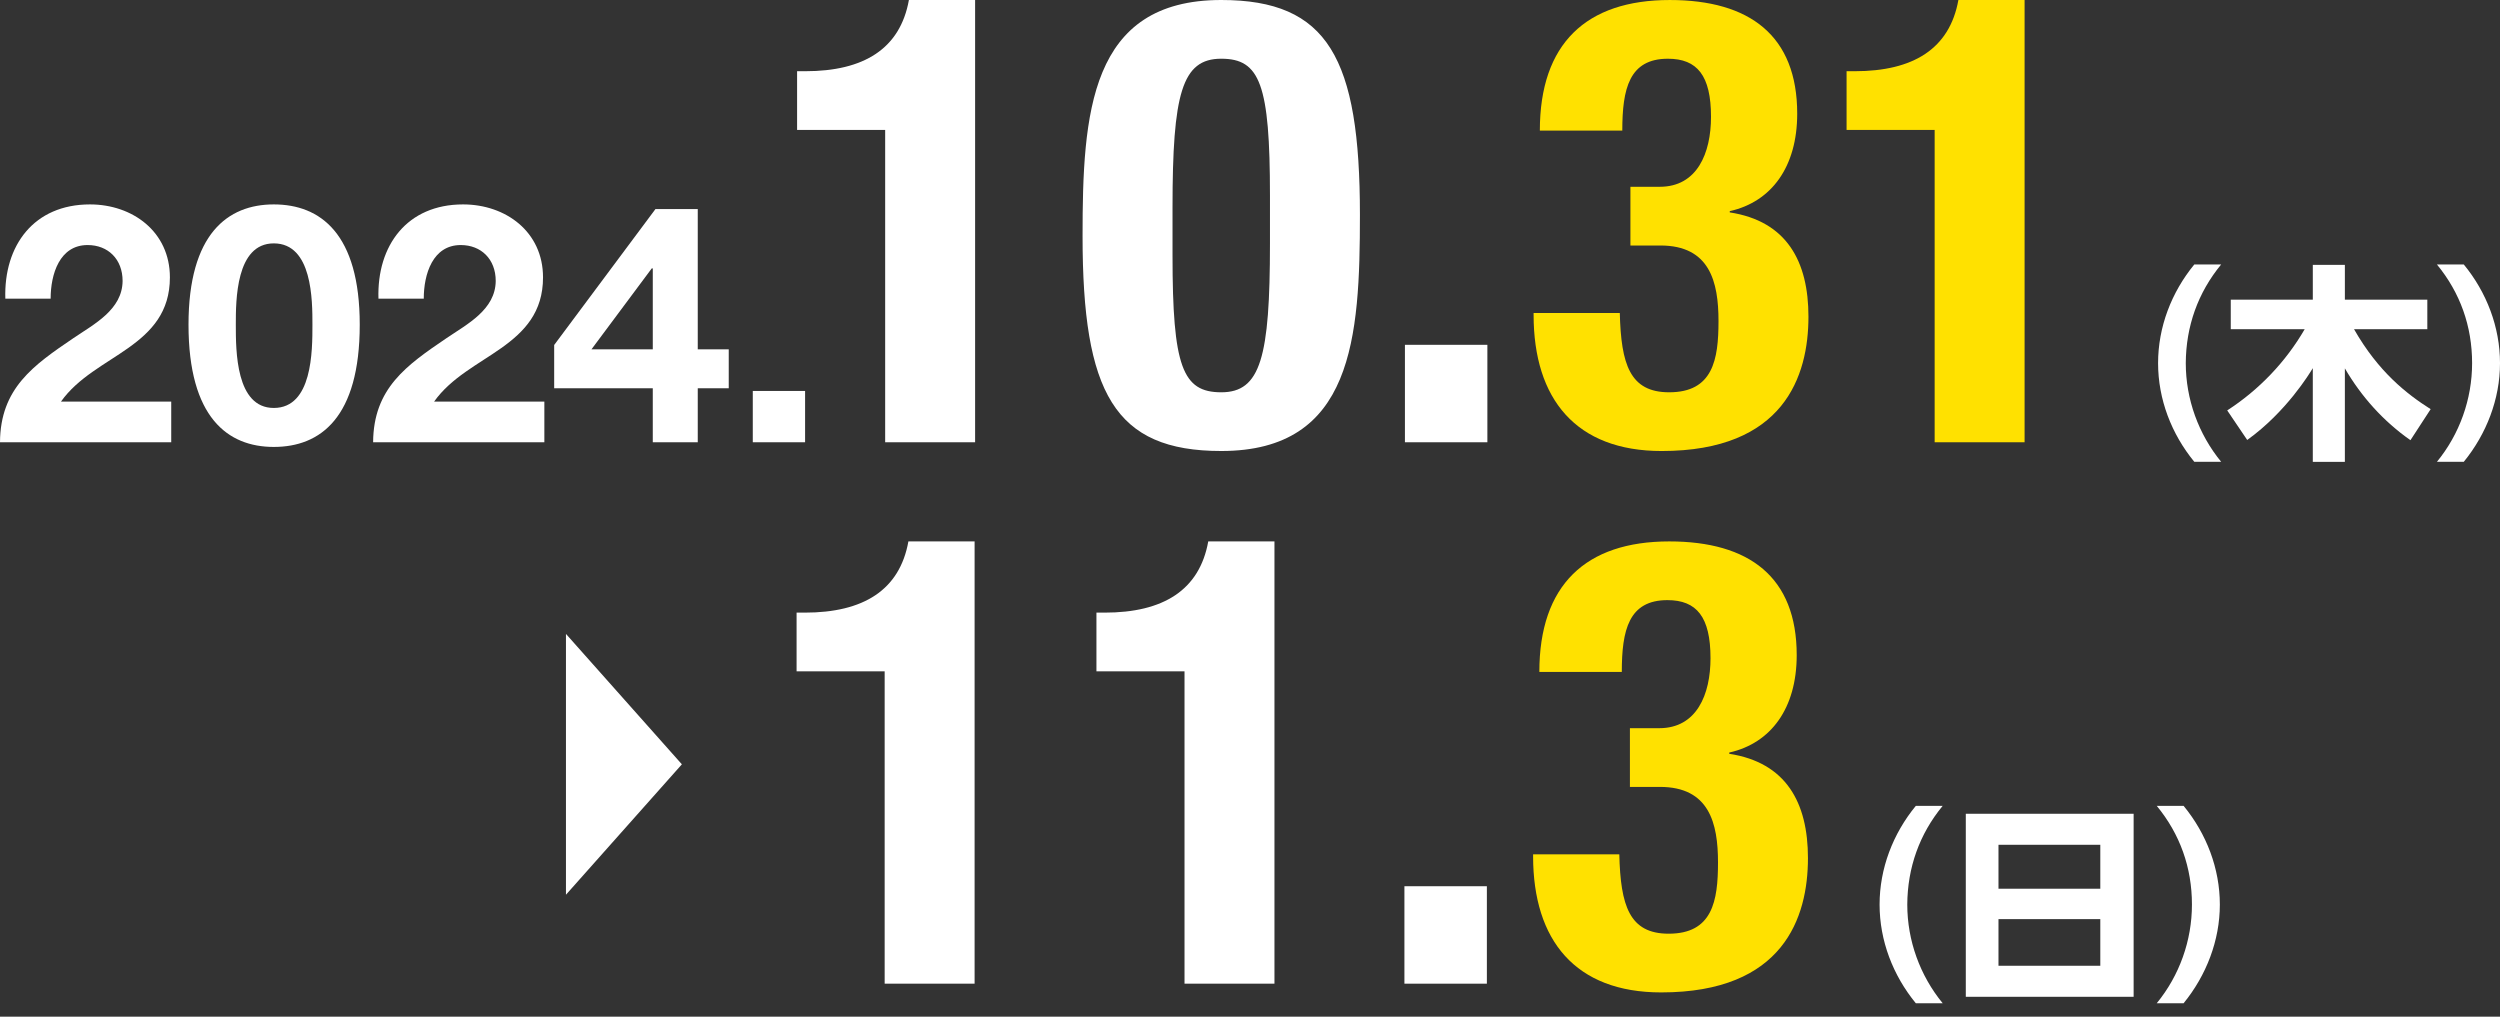
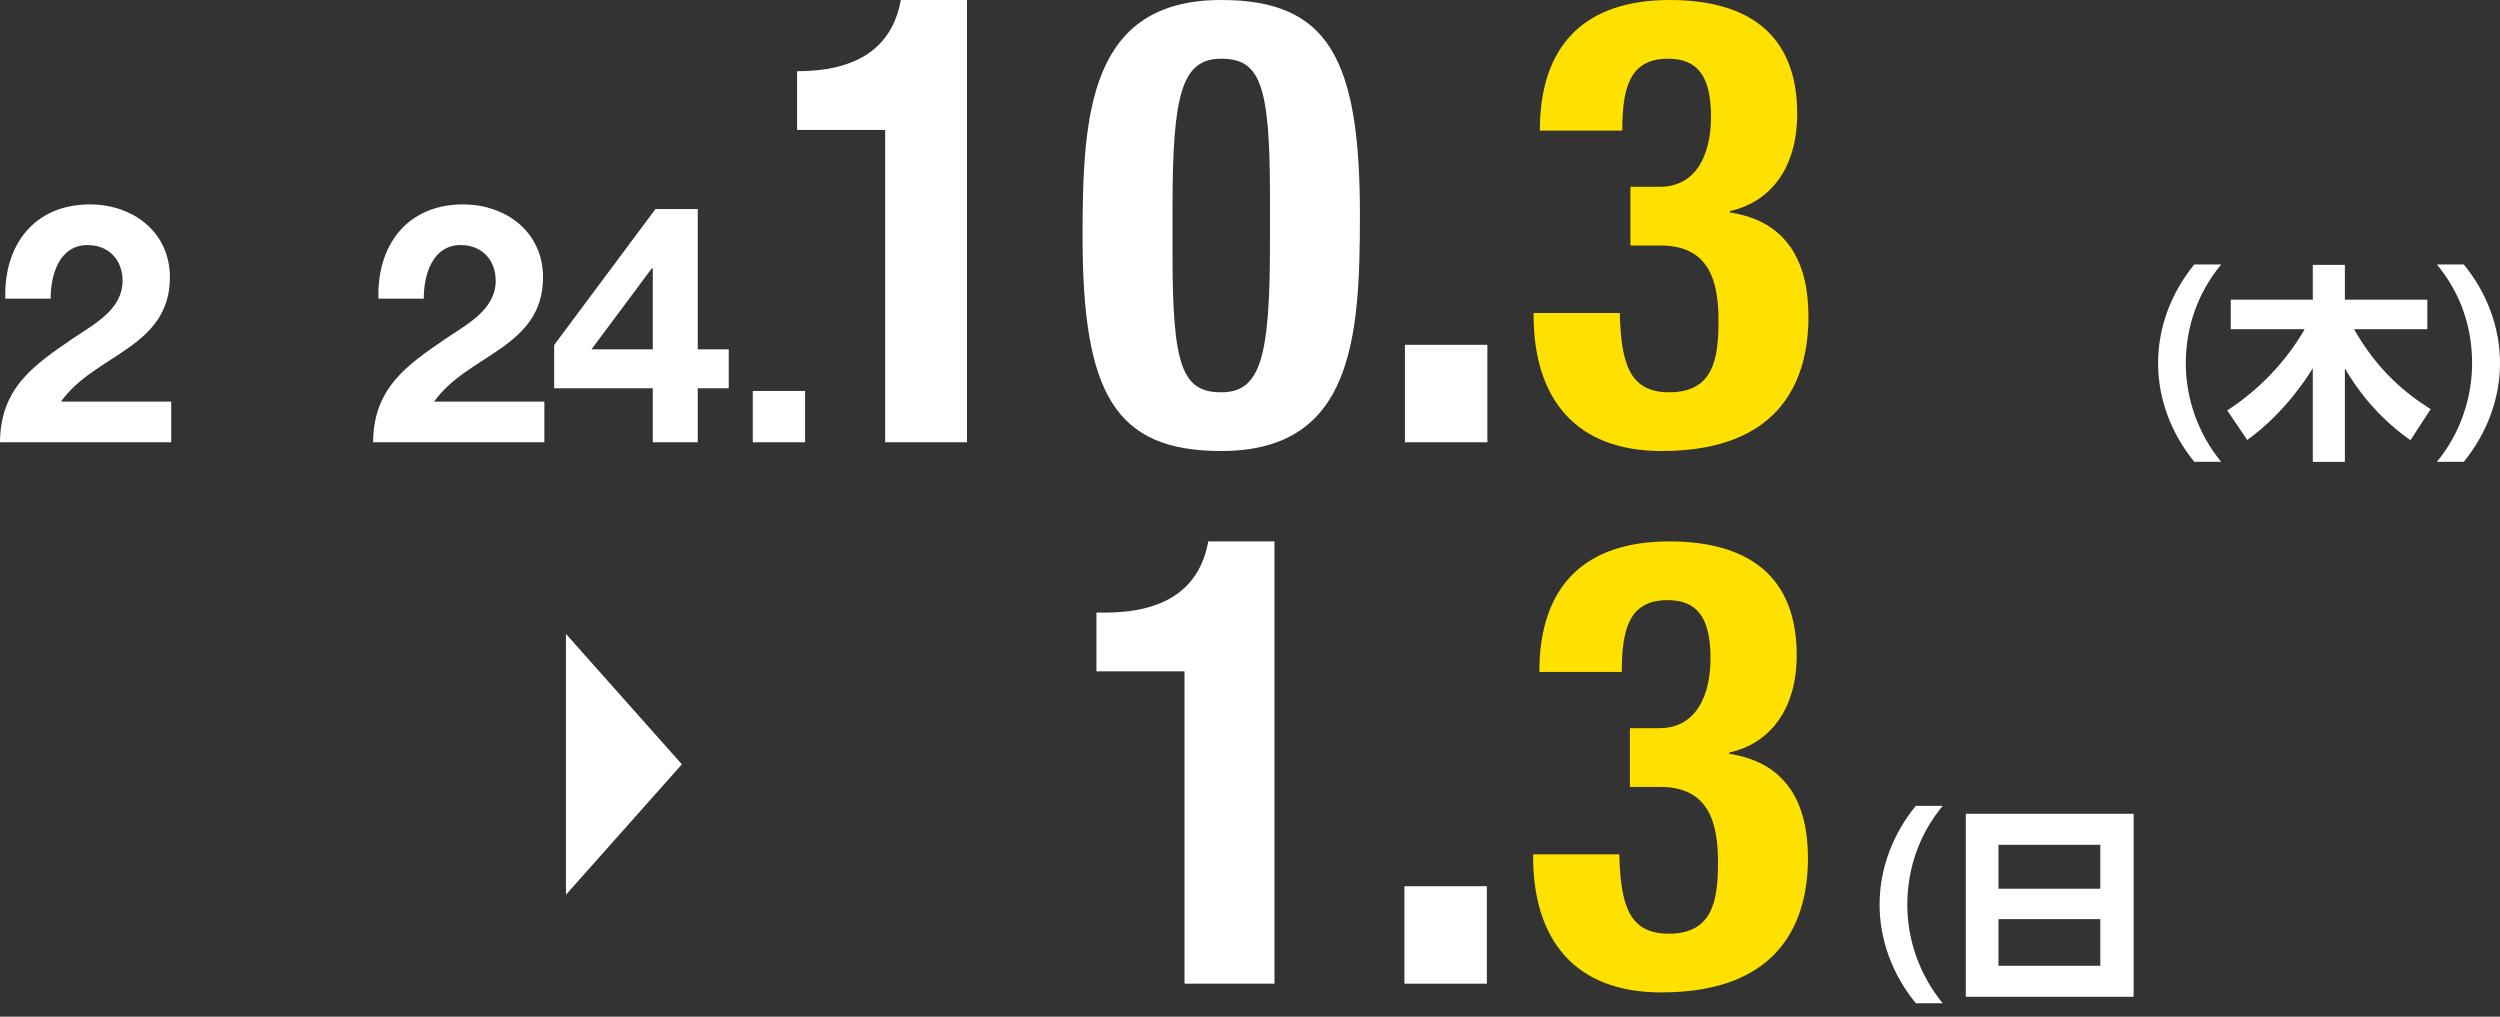
<svg xmlns="http://www.w3.org/2000/svg" id="_レイヤー_1" data-name="レイヤー 1" width="300" height="122" viewBox="0 0 300 122">
  <rect x="0" y="0" width="300" height="122" fill="#333333" stroke="none" />
  <defs>
    <style>
      .cls-1 {
        fill: #fff;
      }

      .cls-1, .cls-2 {
        stroke-width: 0px;
      }

      .cls-2 {
        fill: #ffe100;
      }
    </style>
  </defs>
  <g>
    <path class="cls-1" d="m.64,35.842c-.2-6.397,3.438-11.313,10.154-11.313,5.117,0,9.594,3.277,9.594,8.755,0,4.198-2.239,6.516-4.997,8.475-2.758,1.959-6.036,3.558-8.075,6.436h13.232v4.877H0c.04-6.476,3.998-9.235,8.835-12.513,2.479-1.679,5.837-3.398,5.877-6.836,0-2.638-1.759-4.317-4.198-4.317-3.358,0-4.437,3.478-4.437,6.437H.64Z" />
-     <path class="cls-1" d="m32.855,24.529c5.597,0,10.314,3.518,10.314,14.431,0,11.154-4.717,14.672-10.314,14.672-5.516,0-10.234-3.518-10.234-14.672,0-10.913,4.718-14.431,10.234-14.431Zm0,24.425c4.637,0,4.637-6.836,4.637-9.994,0-2.918,0-9.754-4.637-9.754-4.557,0-4.557,6.836-4.557,9.754,0,3.158,0,9.994,4.557,9.994Z" />
    <path class="cls-1" d="m45.415,35.842c-.2-6.397,3.438-11.313,10.154-11.313,5.117,0,9.594,3.277,9.594,8.755,0,4.198-2.239,6.516-4.997,8.475-2.758,1.959-6.036,3.558-8.075,6.436h13.232v4.877h-20.548c.04-6.476,3.998-9.235,8.835-12.513,2.479-1.679,5.837-3.398,5.877-6.836,0-2.638-1.759-4.317-4.198-4.317-3.358,0-4.437,3.478-4.437,6.437h-5.437Z" />
    <path class="cls-1" d="m78.334,46.595h-11.833v-5.197l12.153-16.31h5.077v16.83h3.718v4.677h-3.718v6.476h-5.397v-6.476Zm0-14.391h-.121l-7.235,9.714h7.356v-9.714Z" />
    <path class="cls-1" d="m90.334,46.915h6.276v6.156h-6.276v-6.156Z" />
-     <path class="cls-1" d="m106.22,53.072V15.592h-10.569v-7.046h.974c7.046,0,11.394-2.699,12.443-8.545h7.945v53.072h-10.794Z" />
+     <path class="cls-1" d="m106.22,53.072V15.592h-10.569v-7.046c7.046,0,11.394-2.699,12.443-8.545h7.945v53.072h-10.794Z" />
    <path class="cls-1" d="m146.55,0c12.818,0,16.641,6.971,16.641,25.786,0,14.767-.824,28.335-16.641,28.335-12.819,0-16.642-6.972-16.642-25.786,0-14.693.824-28.335,16.642-28.335Zm-5.847,30.659c0,13.343,1.199,16.416,5.847,16.416,4.722,0,5.846-4.198,5.846-17.84v-5.772c0-13.343-1.199-16.417-5.846-16.417-4.723,0-5.847,4.198-5.847,17.841v5.772Z" />
    <path class="cls-1" d="m178.485,41.378v11.694h-9.894v-11.694h9.894Z" />
    <path class="cls-2" d="m194.376,37.555c.15,6.147,1.2,9.52,5.922,9.52,5.247,0,5.922-3.897,5.922-8.545,0-4.722-1.05-9.07-6.972-9.07h-3.598v-7.046h3.523c4.498,0,6.147-4.048,6.147-8.396,0-4.947-1.649-6.971-5.172-6.971-4.647,0-5.472,3.598-5.472,8.621h-9.895c0-10.42,5.547-15.667,15.592-15.667,9.595,0,15.292,4.273,15.292,13.642,0,6.372-3.074,10.57-8.096,11.694v.15c6.821,1.049,9.445,5.846,9.445,12.518,0,7.122-2.923,16.117-17.615,16.117-10.27,0-15.367-6.222-15.367-16.341v-.225h10.344Z" />
-     <path class="cls-2" d="m232.158,53.072V15.592h-10.569v-7.046h.974c7.046,0,11.394-2.699,12.443-8.545h7.945v53.072h-10.794Z" />
    <path class="cls-1" d="m263.318,55.42c-2.749-3.348-4.348-7.521-4.348-11.843s1.599-8.495,4.348-11.843h3.223c-2.798,3.398-4.222,7.421-4.248,11.843,0,4.323,1.525,8.52,4.248,11.843h-3.223Z" />
    <path class="cls-1" d="m267.267,49.249c3.823-2.474,7.021-5.822,9.295-9.745h-8.87v-3.548h9.845v-4.173h3.848v4.173h9.894v3.548h-8.795c2.923,5.122,6.322,7.771,9.195,9.595l-2.424,3.723c-3.224-2.249-5.897-5.222-7.871-8.62v11.219h-3.848v-11.244c-.375.625-3.173,5.247-7.871,8.62l-2.399-3.548Z" />
    <path class="cls-1" d="m292.429,55.42c2.724-3.323,4.223-7.521,4.223-11.843,0-4.423-1.424-8.445-4.223-11.843h3.223c2.749,3.348,4.348,7.521,4.348,11.843s-1.624,8.496-4.348,11.843h-3.223Z" />
-     <path class="cls-1" d="m106.159,118.041v-37.48h-10.569v-7.046h.974c7.046,0,11.394-2.699,12.443-8.545h7.945v53.071h-10.794Z" />
    <path class="cls-1" d="m142.142,118.041v-37.48h-10.569v-7.046h.974c7.046,0,11.394-2.699,12.443-8.545h7.945v53.071h-10.794Z" />
    <path class="cls-1" d="m178.424,106.347v11.694h-9.894v-11.694h9.894Z" />
    <path class="cls-2" d="m194.316,102.524c.15,6.147,1.2,9.52,5.922,9.52,5.247,0,5.922-3.898,5.922-8.546,0-4.722-1.05-9.07-6.972-9.07h-3.598v-7.046h3.523c4.498,0,6.147-4.048,6.147-8.396,0-4.947-1.649-6.971-5.172-6.971-4.647,0-5.472,3.598-5.472,8.62h-9.895c0-10.419,5.547-15.666,15.592-15.666,9.595,0,15.292,4.273,15.292,13.642,0,6.372-3.074,10.569-8.096,11.694v.149c6.821,1.05,9.445,5.847,9.445,12.518,0,7.122-2.923,16.117-17.615,16.117-10.27,0-15.367-6.222-15.367-16.341v-.225h10.344Z" />
    <path class="cls-1" d="m229.898,120.389c-2.749-3.348-4.348-7.521-4.348-11.843s1.599-8.496,4.348-11.843h3.223c-2.798,3.398-4.222,7.421-4.248,11.843,0,4.323,1.525,8.52,4.248,11.843h-3.223Z" />
    <path class="cls-1" d="m256.035,97.652v21.963h-20.139v-21.963h20.139Zm-16.217,8.995h12.219v-5.273h-12.219v5.273Zm0,3.648v5.597h12.219v-5.597h-12.219Z" />
-     <path class="cls-1" d="m258.81,120.389c2.724-3.323,4.223-7.521,4.223-11.843,0-4.423-1.424-8.445-4.223-11.843h3.223c2.749,3.348,4.348,7.521,4.348,11.843s-1.624,8.496-4.348,11.843h-3.223Z" />
  </g>
  <polygon class="cls-1" points="67.915 107.367 81.825 91.718 67.915 76.07 67.915 107.367" />
</svg>